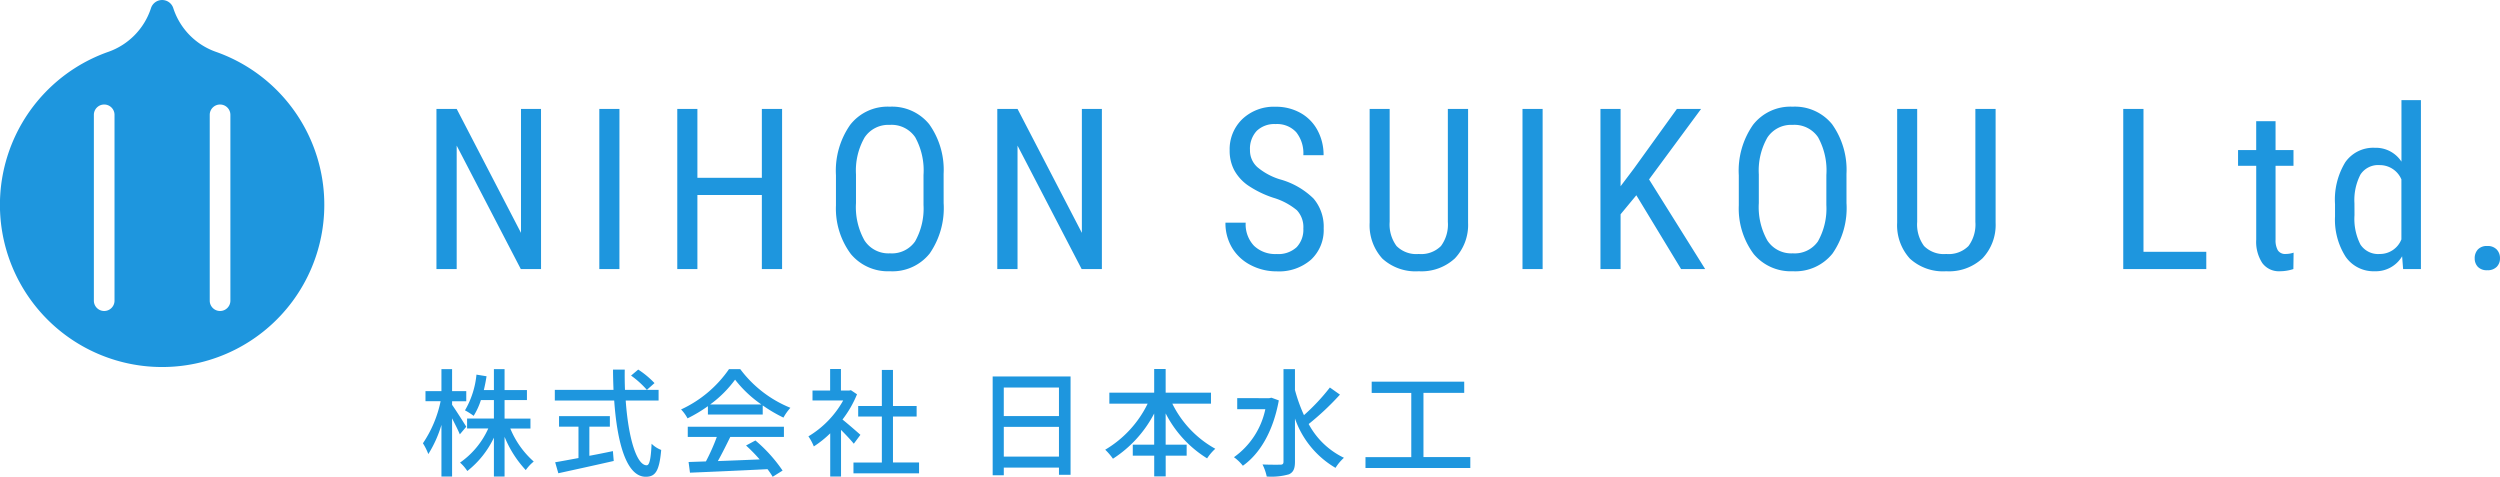
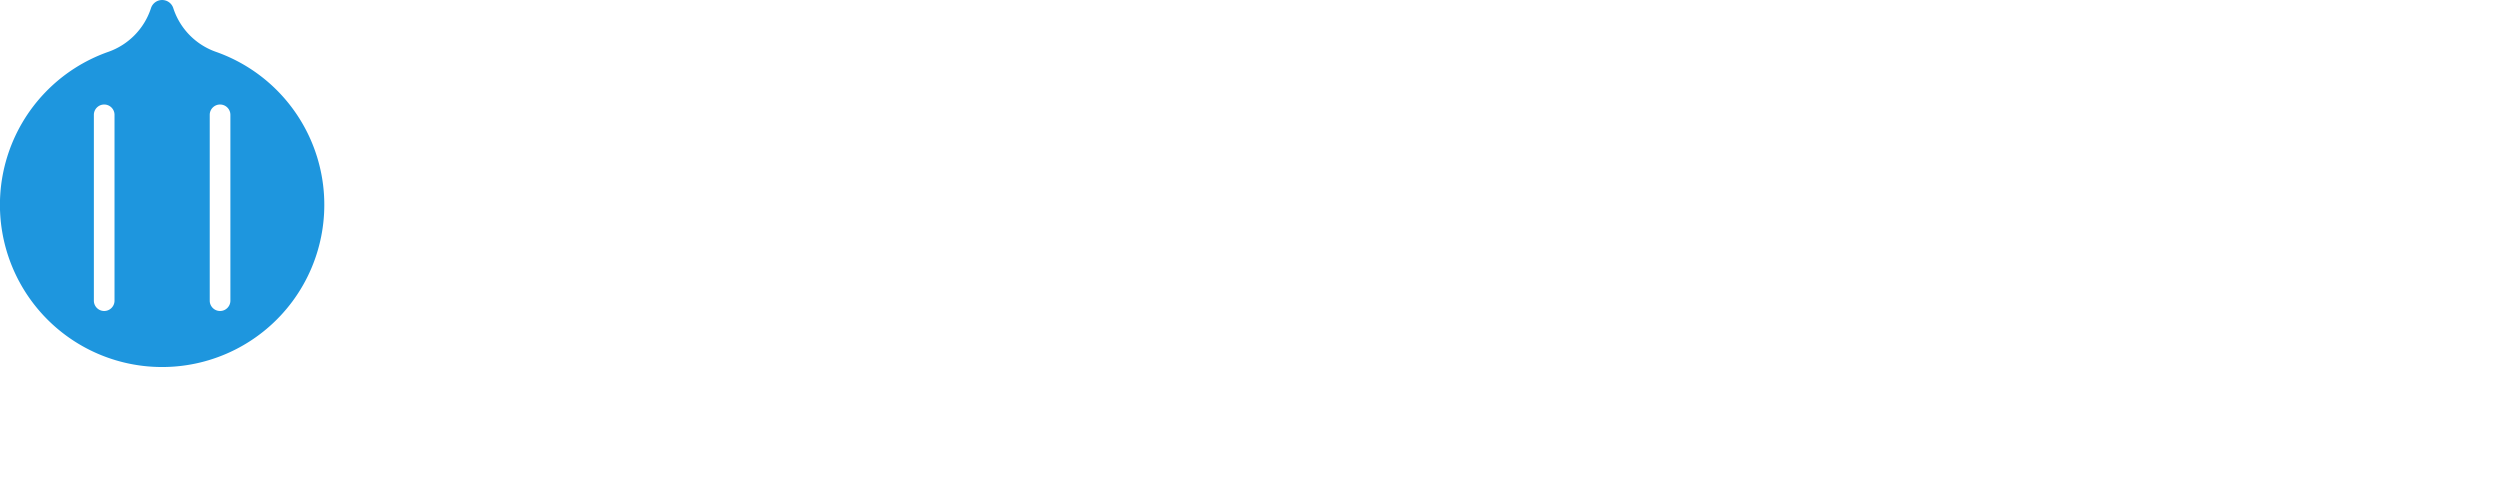
<svg xmlns="http://www.w3.org/2000/svg" width="277.466" height="52.914" viewBox="0 0 277.466 52.914">
  <g id="グループ_227" data-name="グループ 227" transform="translate(-57.477 -46.139)">
    <g id="グループ_226" data-name="グループ 226">
-       <path id="パス_401" data-name="パス 401" d="M13.525,0H11.279L4.163-13.7V0H1.917V-17.773H4.163L11.3-4.016V-17.773h2.222Zm8.7,0H19.993V-17.773h2.234ZM40.278,0H38.032V-8.215H30.879V0H28.645V-17.773h2.234v7.642h7.153v-7.642h2.246Zm17.93-7.324a8.865,8.865,0,0,1-1.55,5.6A5.286,5.286,0,0,1,52.251.244a5.351,5.351,0,0,1-4.34-1.91,8.449,8.449,0,0,1-1.654-5.4v-3.345A8.875,8.875,0,0,1,47.832-16a5.256,5.256,0,0,1,4.395-2.02A5.319,5.319,0,0,1,56.6-16.083a8.719,8.719,0,0,1,1.605,5.524Zm-2.234-3.113a7.617,7.617,0,0,0-.922-4.193A3.168,3.168,0,0,0,52.227-16a3.156,3.156,0,0,0-2.789,1.392,7.373,7.373,0,0,0-.958,4.1v3.186a7.53,7.53,0,0,0,.946,4.15,3.166,3.166,0,0,0,2.826,1.428,3.141,3.141,0,0,0,2.783-1.318,7.407,7.407,0,0,0,.94-4.041ZM75.771,0H73.525L66.409-13.7V0H64.163V-17.773h2.246L73.55-4.016V-17.773h2.222ZM98.13-4.492a2.732,2.732,0,0,0-.72-2.039,7.378,7.378,0,0,0-2.6-1.379,11.287,11.287,0,0,1-2.875-1.41A4.99,4.99,0,0,1,90.446-11a4.61,4.61,0,0,1-.494-2.167,4.638,4.638,0,0,1,1.41-3.479,5.08,5.08,0,0,1,3.693-1.367,5.51,5.51,0,0,1,2.783.7,4.759,4.759,0,0,1,1.88,1.941,5.743,5.743,0,0,1,.659,2.733H98.13a3.742,3.742,0,0,0-.793-2.551,2.876,2.876,0,0,0-2.283-.9,2.81,2.81,0,0,0-2.1.758,2.907,2.907,0,0,0-.745,2.128,2.481,2.481,0,0,0,.806,1.883,7.142,7.142,0,0,0,2.49,1.357,8.571,8.571,0,0,1,3.754,2.138,4.809,4.809,0,0,1,1.129,3.32,4.491,4.491,0,0,1-1.4,3.461,5.4,5.4,0,0,1-3.821,1.3A6.147,6.147,0,0,1,92.3-.433a5.121,5.121,0,0,1-2.063-1.9,5.281,5.281,0,0,1-.751-2.814h2.246a3.452,3.452,0,0,0,.922,2.563,3.4,3.4,0,0,0,2.509.916,2.986,2.986,0,0,0,2.222-.757A2.814,2.814,0,0,0,98.13-4.492Zm18.284-13.281V-5.139a5.4,5.4,0,0,1-1.465,3.955A5.456,5.456,0,0,1,110.933.244a5.441,5.441,0,0,1-4.028-1.4,5.484,5.484,0,0,1-1.416-3.986V-17.773h2.222V-5.234a4.013,4.013,0,0,0,.763,2.677,3.086,3.086,0,0,0,2.46.884,3.1,3.1,0,0,0,2.472-.884,4.013,4.013,0,0,0,.763-2.677V-17.773ZM124.688,0h-2.234V-17.773h2.234Zm10.4-8.191L133.34-6.079V0h-2.234V-17.773h2.234v8.582l1.465-1.941,4.785-6.641h2.686L136.5-9.949,142.727,0h-2.673Zm23.325.867a8.865,8.865,0,0,1-1.55,5.6A5.286,5.286,0,0,1,152.454.244a5.351,5.351,0,0,1-4.34-1.91,8.449,8.449,0,0,1-1.654-5.4v-3.345A8.875,8.875,0,0,1,148.035-16a5.256,5.256,0,0,1,4.395-2.02,5.319,5.319,0,0,1,4.376,1.935,8.719,8.719,0,0,1,1.605,5.524Zm-2.234-3.113a7.617,7.617,0,0,0-.922-4.193A3.168,3.168,0,0,0,152.429-16a3.156,3.156,0,0,0-2.789,1.392,7.373,7.373,0,0,0-.958,4.1v3.186a7.53,7.53,0,0,0,.946,4.15,3.166,3.166,0,0,0,2.826,1.428,3.141,3.141,0,0,0,2.783-1.318,7.407,7.407,0,0,0,.94-4.041Zm18.784-7.336V-5.139A5.4,5.4,0,0,1,173.5-1.184,5.456,5.456,0,0,1,169.48.244a5.441,5.441,0,0,1-4.028-1.4,5.484,5.484,0,0,1-1.416-3.986V-17.773h2.222V-5.234a4.013,4.013,0,0,0,.763,2.677,3.086,3.086,0,0,0,2.46.884,3.1,3.1,0,0,0,2.472-.884,4.013,4.013,0,0,0,.763-2.677V-17.773ZM191.375-1.917h6.97V0h-9.216V-17.773h2.246Zm14.658-14.49v3.2h1.99v1.746h-1.99v8.2a2.23,2.23,0,0,0,.256,1.186.96.96,0,0,0,.879.4,2.729,2.729,0,0,0,.867-.146L208.01,0a4.745,4.745,0,0,1-1.5.243,2.271,2.271,0,0,1-1.953-.916,4.315,4.315,0,0,1-.671-2.588v-8.2H201.87v-1.746h2.014v-3.2Zm6.6,9.2a7.958,7.958,0,0,1,1.141-4.651,3.782,3.782,0,0,1,3.278-1.6,3.392,3.392,0,0,1,2.954,1.538V-18.75h2.161V0H220.19l-.11-1.416a3.4,3.4,0,0,1-3.04,1.66,3.766,3.766,0,0,1-3.217-1.593,7.624,7.624,0,0,1-1.19-4.5Zm2.161,1.226a6.262,6.262,0,0,0,.659,3.261A2.348,2.348,0,0,0,217.6-1.672a2.557,2.557,0,0,0,2.4-1.621V-9.951a2.6,2.6,0,0,0-2.393-1.585,2.348,2.348,0,0,0-2.148,1.042,6.18,6.18,0,0,0-.671,3.2Zm13.34,4.792a1.414,1.414,0,0,1,.348-.977,1.326,1.326,0,0,1,1.044-.391,1.365,1.365,0,0,1,1.056.391,1.386,1.386,0,0,1,.36.977,1.311,1.311,0,0,1-.36.94,1.39,1.39,0,0,1-1.056.378,1.349,1.349,0,0,1-1.044-.378A1.336,1.336,0,0,1,228.135-1.184Z" transform="translate(104 76)" fill="#1e96de" />
-       <path id="パス_402" data-name="パス 402" d="M5.226-4.5C4.992-4.888,4-6.448,3.653-6.929v-.4H5.226V-8.45H3.653v-2.444H2.47V-8.45H.7v1.118H2.379A13.03,13.03,0,0,1,.416-2.665a6.849,6.849,0,0,1,.6,1.2A13.043,13.043,0,0,0,2.47-4.706V1.027H3.653V-5.434c.325.65.689,1.352.858,1.781ZM12.35-4.3v-1.1H9.477V-7.462H11.96V-8.567H9.477v-2.327H8.294v2.327H7.176c.117-.494.221-1,.3-1.534l-1.118-.182A9.7,9.7,0,0,1,5.083-6.318a7.13,7.13,0,0,1,.962.611,7.586,7.586,0,0,0,.806-1.755H8.294v2.054H5.317v1.1H7.67A9.192,9.192,0,0,1,4.537-.52a4.644,4.644,0,0,1,.806.936A10.326,10.326,0,0,0,8.294-3.289V1.027H9.477V-3.38A12.113,12.113,0,0,0,11.83.312a4.73,4.73,0,0,1,.884-.949,9.912,9.912,0,0,1-2.6-3.666Zm6.539-.208h2.275v-1.17H15.522v1.17H17.68v3.484c-.988.182-1.885.351-2.587.468L15.444.663C17.108.3,19.435-.208,21.593-.7L21.5-1.794c-.871.182-1.755.364-2.613.52Zm4.628-5.668a10.182,10.182,0,0,1,1.755,1.586l.845-.754a9.87,9.87,0,0,0-1.807-1.5ZM26.572-7.41V-8.593H22.841c-.026-.728-.039-1.495-.026-2.249h-1.3c0,.754.026,1.508.052,2.249H15.054V-7.41h6.591c.325,4.68,1.352,8.463,3.5,8.463,1.079,0,1.508-.637,1.716-2.977a3.062,3.062,0,0,1-1.066-.689c-.078,1.69-.234,2.392-.546,2.392-1.131,0-2.041-3.094-2.327-7.189Zm5.72.442a12.624,12.624,0,0,0,2.769-2.756,13.018,13.018,0,0,0,2.925,2.756ZM32.045-5.85h6.084V-6.864a16.312,16.312,0,0,0,2.3,1.352A5.885,5.885,0,0,1,41.2-6.6a13.068,13.068,0,0,1-5.564-4.29H34.385a13.147,13.147,0,0,1-5.317,4.472,4.4,4.4,0,0,1,.715.988,16,16,0,0,0,2.262-1.352ZM29.809-3.367h3.224A22.136,22.136,0,0,1,31.824-.65L29.9-.585,30.056.6c2.21-.091,5.512-.234,8.606-.39a8.872,8.872,0,0,1,.572.845l1.1-.689a16.543,16.543,0,0,0-3.016-3.341l-1.04.559A18.951,18.951,0,0,1,37.791-.871c-1.586.065-3.2.13-4.641.182.468-.832.949-1.807,1.378-2.678h5.954V-4.5H29.809ZM48.971-3.6c-.3-.273-1.378-1.209-1.989-1.7A12.013,12.013,0,0,0,48.594-8.1l-.676-.455-.208.039h-.9v-2.392h-1.2v2.392H43.654v1.1H47.06A10.714,10.714,0,0,1,43.2-3.432a5.709,5.709,0,0,1,.6,1.118,11.454,11.454,0,0,0,1.82-1.456v4.8h1.2V-4.147c.533.533,1.118,1.157,1.417,1.534ZM52.585-.533v-5.1h2.626V-6.8H52.585v-4H51.35v4H48.724v1.17H51.35v5.1H48.2v1.2h7.28v-1.2Zm12.3-.65v-3.3h6.123v3.3Zm6.123-7.67v3.172H64.883V-8.853Zm-7.358-1.222V.884h1.235V.039h6.123V.832h1.287V-10.075ZM87.88-7.059V-8.281H82.849v-2.626H81.575v2.626H76.6v1.222h4.251A12.072,12.072,0,0,1,76.141-1.95a6.98,6.98,0,0,1,.858,1,13.207,13.207,0,0,0,4.576-5.018v3.458H79.2v1.222h2.379v2.3h1.274v-2.3h2.327V-2.509H82.849V-5.98a12.618,12.618,0,0,0,4.6,4.992,5.486,5.486,0,0,1,.91-1.066A11.55,11.55,0,0,1,83.59-7.059Zm6.708-.663-.234.052H90.792v1.222h3.12a8.711,8.711,0,0,1-3.484,5.33,4.886,4.886,0,0,1,.988.949c1.872-1.313,3.367-3.8,3.991-7.254Zm6.487-1.131A22.561,22.561,0,0,1,98.2-5.785a17.8,17.8,0,0,1-1-2.795v-2.314H95.927V-.611c0,.234-.1.325-.364.325S94.484-.273,93.6-.312a5.68,5.68,0,0,1,.468,1.339A7.165,7.165,0,0,0,96.538.78c.468-.221.663-.6.663-1.391v-4.8A10.229,10.229,0,0,0,101.7.065a5.276,5.276,0,0,1,.936-1.118A8.7,8.7,0,0,1,98.722-4.8a29.944,29.944,0,0,0,3.471-3.263Zm10.387,7.722V-8.255h4.524V-9.5h-10.27v1.248h4.394v7.124h-5.083V.078h11.635V-1.131Z" transform="translate(104 98)" fill="#1e96de" />
      <path id="パス_265" data-name="パス 265" d="M232.268,89.2a7.636,7.636,0,0,1-4.724-4.843,1.3,1.3,0,0,0-2.478,0A7.638,7.638,0,0,1,220.34,89.2a18,18,0,1,0,11.927,0ZM221.02,116.819a1.146,1.146,0,1,1-2.292,0V96.195a1.146,1.146,0,0,1,2.292,0Zm12.86,0a1.146,1.146,0,0,1-2.292,0V96.195a1.146,1.146,0,0,1,2.292,0Z" transform="translate(-150.833 -37.31)" fill="#1e96de" />
    </g>
  </g>
</svg>